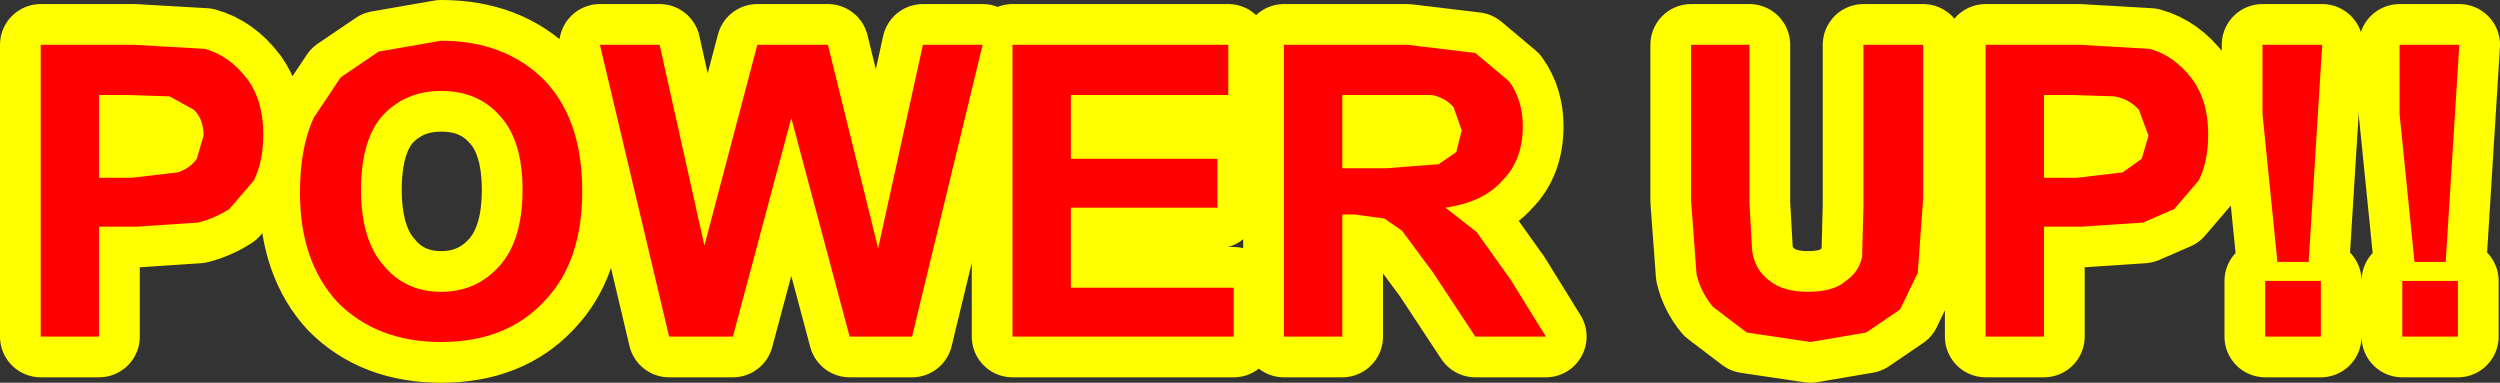
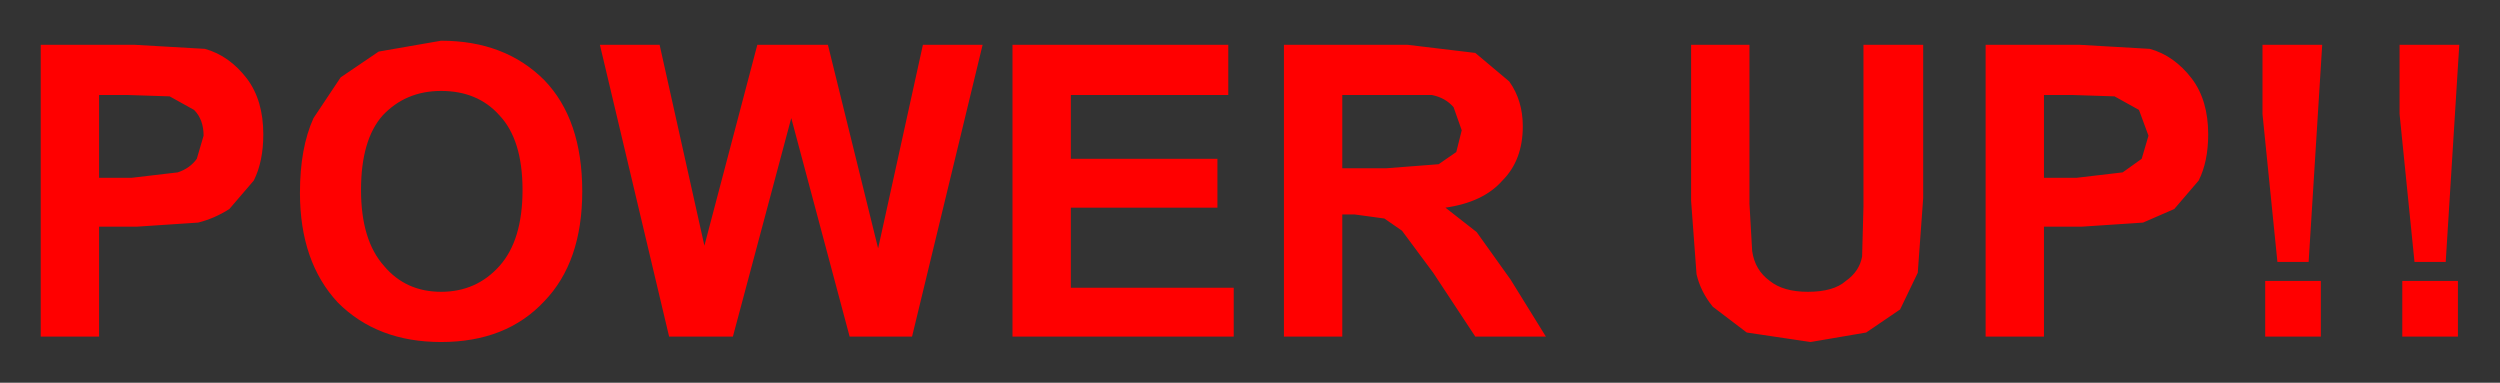
<svg xmlns="http://www.w3.org/2000/svg" height="14.1px" width="92.1px">
  <rect width="100%" height="100%" fill="#333333" stroke="none" />
  <g transform="matrix(1.0, 0.0, 0.0, 1.0, 49.35, 7.2)">
-     <path d="M3.4 -3.7 L1.8 -3.7 0.1 -3.7 0.1 -1.0 1.7 -1.0 3.65 -1.15 4.3 -1.6 4.5 -2.4 4.2 -3.25 Q3.9 -3.6 3.4 -3.7 M5.0 -5.25 L6.25 -4.2 Q6.75 -3.5 6.75 -2.55 6.75 -1.3 6.0 -0.55 5.3 0.25 3.9 0.45 L5.05 1.35 6.3 3.1 7.6 5.2 5.0 5.2 3.45 2.85 2.3 1.3 1.65 0.85 0.55 0.7 0.1 0.7 0.1 5.2 -2.05 5.2 -2.05 -5.55 2.5 -5.55 5.0 -5.25 M15.1 -5.55 L15.1 0.3 15.2 2.05 Q15.3 2.75 15.85 3.15 16.35 3.55 17.25 3.55 18.2 3.55 18.65 3.15 19.15 2.8 19.25 2.25 L19.3 0.4 19.3 -5.55 21.5 -5.55 21.5 0.1 21.3 2.85 20.65 4.2 19.4 5.05 17.35 5.4 15.0 5.05 13.75 4.1 Q13.3 3.55 13.15 2.9 L12.95 0.2 12.95 -5.55 15.1 -5.55 M28.55 -3.65 L27.0 -3.7 25.95 -3.7 25.95 -0.65 27.15 -0.65 28.85 -0.85 29.55 -1.35 29.8 -2.2 29.45 -3.15 Q29.1 -3.55 28.55 -3.65 M29.85 -5.4 Q30.75 -5.15 31.4 -4.3 32.0 -3.5 32.0 -2.25 32.0 -1.25 31.65 -0.55 L30.75 0.5 29.6 1.0 27.35 1.15 25.95 1.15 25.95 5.2 23.8 5.2 23.8 -5.55 27.25 -5.55 29.85 -5.4 M39.05 -5.55 L41.25 -5.55 40.75 2.45 39.6 2.45 39.05 -3.0 39.05 -5.55 M36.2 -5.55 L35.7 2.45 34.55 2.45 34.0 -3.0 34.0 -5.55 36.2 -5.55 M41.2 5.2 L39.15 5.2 39.15 3.15 41.2 3.15 41.2 5.2 M34.1 5.2 L34.1 3.15 36.15 3.15 36.15 5.2 34.1 5.2 M-45.7 -0.65 L-44.5 -0.65 -42.8 -0.85 Q-42.35 -1.0 -42.1 -1.35 L-41.85 -2.2 Q-41.85 -2.8 -42.2 -3.15 L-43.1 -3.65 -44.65 -3.7 -45.7 -3.7 -45.7 -0.65 M-41.8 -5.4 Q-40.9 -5.15 -40.25 -4.3 -39.65 -3.5 -39.65 -2.25 -39.65 -1.25 -40.0 -0.55 L-40.9 0.5 Q-41.45 0.85 -42.05 1.0 L-44.3 1.15 -45.7 1.15 -45.7 5.2 -47.85 5.2 -47.85 -5.55 -44.4 -5.55 -41.8 -5.4 M-37.8 -2.85 L-36.8 -4.35 -35.4 -5.3 -33.1 -5.7 Q-30.75 -5.7 -29.3 -4.25 -27.9 -2.8 -27.9 -0.15 -27.9 2.45 -29.3 3.9 -30.7 5.4 -33.1 5.4 -35.45 5.4 -36.9 3.95 -38.3 2.45 -38.3 -0.1 -38.3 -1.75 -37.8 -2.85 M-35.25 -2.95 Q-36.05 -2.05 -36.05 -0.2 -36.05 1.65 -35.2 2.6 -34.4 3.55 -33.1 3.55 -31.8 3.55 -30.95 2.6 -30.1 1.65 -30.1 -0.2 -30.1 -2.05 -30.95 -2.95 -31.75 -3.85 -33.1 -3.85 -34.4 -3.85 -35.25 -2.95 M-25.05 -5.55 L-23.4 1.85 -21.45 -5.55 -18.85 -5.55 -17.0 1.95 -15.35 -5.55 -13.15 -5.55 -15.75 5.2 -18.05 5.2 -20.2 -2.85 -22.35 5.2 -24.7 5.2 -27.25 -5.55 -25.05 -5.55 M-4.1 -5.55 L-4.1 -3.7 -9.9 -3.7 -9.9 -1.35 -4.5 -1.35 -4.5 0.45 -9.9 0.45 -9.9 3.4 -3.9 3.4 -3.9 5.2 -12.05 5.2 -12.05 -5.55 -4.1 -5.55" fill="none" stroke="#ffff00" stroke-linecap="round" stroke-linejoin="round" stroke-width="3.0" />
-     <path d="M3.4 -3.7 L1.8 -3.7 0.1 -3.7 0.1 -1.0 1.7 -1.0 3.65 -1.15 4.3 -1.6 4.5 -2.4 4.2 -3.25 Q3.9 -3.6 3.4 -3.7 M5.0 -5.25 L6.25 -4.2 Q6.75 -3.5 6.75 -2.55 6.75 -1.3 6.0 -0.55 5.3 0.25 3.9 0.45 L5.05 1.35 6.3 3.1 7.6 5.2 5.0 5.2 3.45 2.85 2.3 1.3 1.65 0.85 0.55 0.7 0.1 0.7 0.1 5.2 -2.05 5.2 -2.05 -5.55 2.5 -5.55 5.0 -5.25 M15.1 -5.55 L15.1 0.3 15.2 2.05 Q15.3 2.75 15.85 3.15 16.35 3.55 17.25 3.55 18.2 3.55 18.65 3.15 19.15 2.8 19.25 2.25 L19.3 0.4 19.3 -5.55 21.5 -5.55 21.5 0.1 21.3 2.85 20.65 4.2 19.4 5.05 17.35 5.4 15.0 5.05 13.75 4.1 Q13.3 3.55 13.15 2.9 L12.95 0.2 12.95 -5.55 15.1 -5.55 M28.55 -3.65 L27.0 -3.7 25.95 -3.7 25.95 -0.65 27.15 -0.65 28.85 -0.85 29.55 -1.35 29.8 -2.2 29.45 -3.15 Q29.1 -3.55 28.55 -3.65 M29.85 -5.4 Q30.75 -5.15 31.4 -4.3 32.0 -3.5 32.0 -2.25 32.0 -1.25 31.65 -0.55 L30.75 0.5 29.6 1.0 27.35 1.15 25.95 1.15 25.95 5.2 23.8 5.2 23.8 -5.55 27.25 -5.55 29.85 -5.4 M39.05 -5.55 L41.25 -5.55 40.75 2.45 39.6 2.45 39.05 -3.0 39.05 -5.55 M36.2 -5.55 L35.7 2.45 34.55 2.45 34.0 -3.0 34.0 -5.55 36.2 -5.55 M41.2 5.2 L39.15 5.2 39.15 3.15 41.2 3.15 41.2 5.2 M34.1 5.2 L34.1 3.15 36.15 3.15 36.15 5.2 34.1 5.2 M-45.7 -0.65 L-44.5 -0.65 -42.8 -0.85 Q-42.35 -1.0 -42.1 -1.35 L-41.85 -2.2 Q-41.85 -2.8 -42.2 -3.15 L-43.1 -3.65 -44.65 -3.7 -45.7 -3.7 -45.7 -0.65 M-41.8 -5.4 Q-40.9 -5.15 -40.25 -4.3 -39.65 -3.5 -39.65 -2.25 -39.65 -1.25 -40.0 -0.55 L-40.9 0.5 Q-41.45 0.85 -42.05 1.0 L-44.3 1.15 -45.7 1.15 -45.7 5.2 -47.85 5.2 -47.85 -5.55 -44.4 -5.55 -41.8 -5.4 M-37.8 -2.85 L-36.8 -4.35 -35.4 -5.3 -33.1 -5.7 Q-30.75 -5.7 -29.3 -4.25 -27.9 -2.8 -27.9 -0.15 -27.9 2.45 -29.3 3.9 -30.7 5.4 -33.1 5.4 -35.45 5.4 -36.9 3.95 -38.3 2.45 -38.3 -0.1 -38.3 -1.75 -37.8 -2.85 M-35.25 -2.95 Q-36.05 -2.05 -36.05 -0.2 -36.05 1.65 -35.2 2.6 -34.4 3.55 -33.1 3.55 -31.8 3.55 -30.95 2.6 -30.1 1.65 -30.1 -0.2 -30.1 -2.05 -30.95 -2.95 -31.75 -3.85 -33.1 -3.85 -34.4 -3.85 -35.25 -2.95 M-25.05 -5.55 L-23.4 1.85 -21.45 -5.55 -18.85 -5.55 -17.0 1.95 -15.35 -5.55 -13.15 -5.55 -15.75 5.2 -18.05 5.2 -20.2 -2.85 -22.35 5.2 -24.7 5.2 -27.25 -5.55 -25.05 -5.55 M-4.1 -5.55 L-4.1 -3.7 -9.9 -3.7 -9.9 -1.35 -4.5 -1.35 -4.5 0.45 -9.9 0.45 -9.9 3.4 -3.9 3.4 -3.9 5.2 -12.05 5.2 -12.05 -5.55 -4.1 -5.55" fill="#ff0000" fill-rule="evenodd" stroke="none" />
+     <path d="M3.4 -3.7 L1.8 -3.7 0.1 -3.7 0.1 -1.0 1.7 -1.0 3.65 -1.15 4.3 -1.6 4.5 -2.4 4.2 -3.25 Q3.9 -3.6 3.4 -3.7 M5.0 -5.25 L6.25 -4.2 Q6.75 -3.5 6.75 -2.55 6.75 -1.3 6.0 -0.55 5.3 0.25 3.9 0.45 L5.05 1.35 6.3 3.1 7.6 5.2 5.0 5.2 3.45 2.85 2.3 1.3 1.65 0.85 0.55 0.7 0.1 0.7 0.1 5.2 -2.05 5.2 -2.05 -5.55 2.5 -5.55 5.0 -5.25 M15.1 -5.55 L15.1 0.3 15.2 2.05 Q15.3 2.75 15.85 3.15 16.35 3.55 17.25 3.55 18.2 3.55 18.65 3.15 19.15 2.8 19.25 2.25 L19.3 0.4 19.3 -5.55 21.5 -5.55 21.5 0.1 21.3 2.85 20.65 4.2 19.4 5.05 17.35 5.4 15.0 5.05 13.75 4.1 Q13.3 3.55 13.15 2.9 L12.95 0.2 12.95 -5.55 15.1 -5.55 M28.55 -3.65 L27.0 -3.7 25.95 -3.7 25.95 -0.65 27.15 -0.65 28.85 -0.85 29.55 -1.35 29.8 -2.2 29.45 -3.15 M29.85 -5.4 Q30.75 -5.15 31.4 -4.3 32.0 -3.5 32.0 -2.25 32.0 -1.25 31.65 -0.55 L30.75 0.5 29.6 1.0 27.35 1.15 25.95 1.15 25.95 5.2 23.8 5.2 23.8 -5.55 27.25 -5.55 29.85 -5.4 M39.05 -5.55 L41.25 -5.55 40.75 2.45 39.6 2.45 39.05 -3.0 39.05 -5.55 M36.2 -5.55 L35.7 2.45 34.55 2.45 34.0 -3.0 34.0 -5.55 36.2 -5.55 M41.2 5.2 L39.15 5.2 39.15 3.15 41.2 3.15 41.2 5.2 M34.1 5.2 L34.1 3.15 36.15 3.15 36.15 5.2 34.1 5.2 M-45.7 -0.65 L-44.5 -0.65 -42.8 -0.85 Q-42.35 -1.0 -42.1 -1.35 L-41.85 -2.2 Q-41.85 -2.8 -42.2 -3.15 L-43.1 -3.65 -44.65 -3.7 -45.7 -3.7 -45.7 -0.65 M-41.8 -5.4 Q-40.9 -5.15 -40.25 -4.3 -39.65 -3.5 -39.65 -2.25 -39.65 -1.25 -40.0 -0.55 L-40.9 0.5 Q-41.45 0.85 -42.05 1.0 L-44.3 1.15 -45.7 1.15 -45.7 5.2 -47.85 5.2 -47.85 -5.55 -44.4 -5.55 -41.8 -5.4 M-37.8 -2.85 L-36.8 -4.35 -35.4 -5.3 -33.1 -5.7 Q-30.75 -5.7 -29.3 -4.25 -27.9 -2.8 -27.9 -0.15 -27.9 2.45 -29.3 3.9 -30.7 5.4 -33.1 5.4 -35.45 5.4 -36.9 3.95 -38.3 2.45 -38.3 -0.1 -38.3 -1.75 -37.8 -2.85 M-35.25 -2.95 Q-36.05 -2.05 -36.05 -0.2 -36.05 1.65 -35.2 2.6 -34.4 3.55 -33.1 3.55 -31.8 3.55 -30.95 2.6 -30.1 1.65 -30.1 -0.2 -30.1 -2.05 -30.95 -2.95 -31.75 -3.85 -33.1 -3.85 -34.4 -3.85 -35.25 -2.95 M-25.05 -5.55 L-23.4 1.85 -21.45 -5.55 -18.85 -5.55 -17.0 1.95 -15.35 -5.55 -13.15 -5.55 -15.75 5.2 -18.05 5.2 -20.2 -2.85 -22.35 5.2 -24.7 5.2 -27.25 -5.55 -25.05 -5.55 M-4.1 -5.55 L-4.1 -3.7 -9.9 -3.7 -9.9 -1.35 -4.5 -1.35 -4.5 0.45 -9.9 0.45 -9.9 3.4 -3.9 3.4 -3.9 5.2 -12.05 5.2 -12.05 -5.55 -4.1 -5.55" fill="#ff0000" fill-rule="evenodd" stroke="none" />
  </g>
</svg>